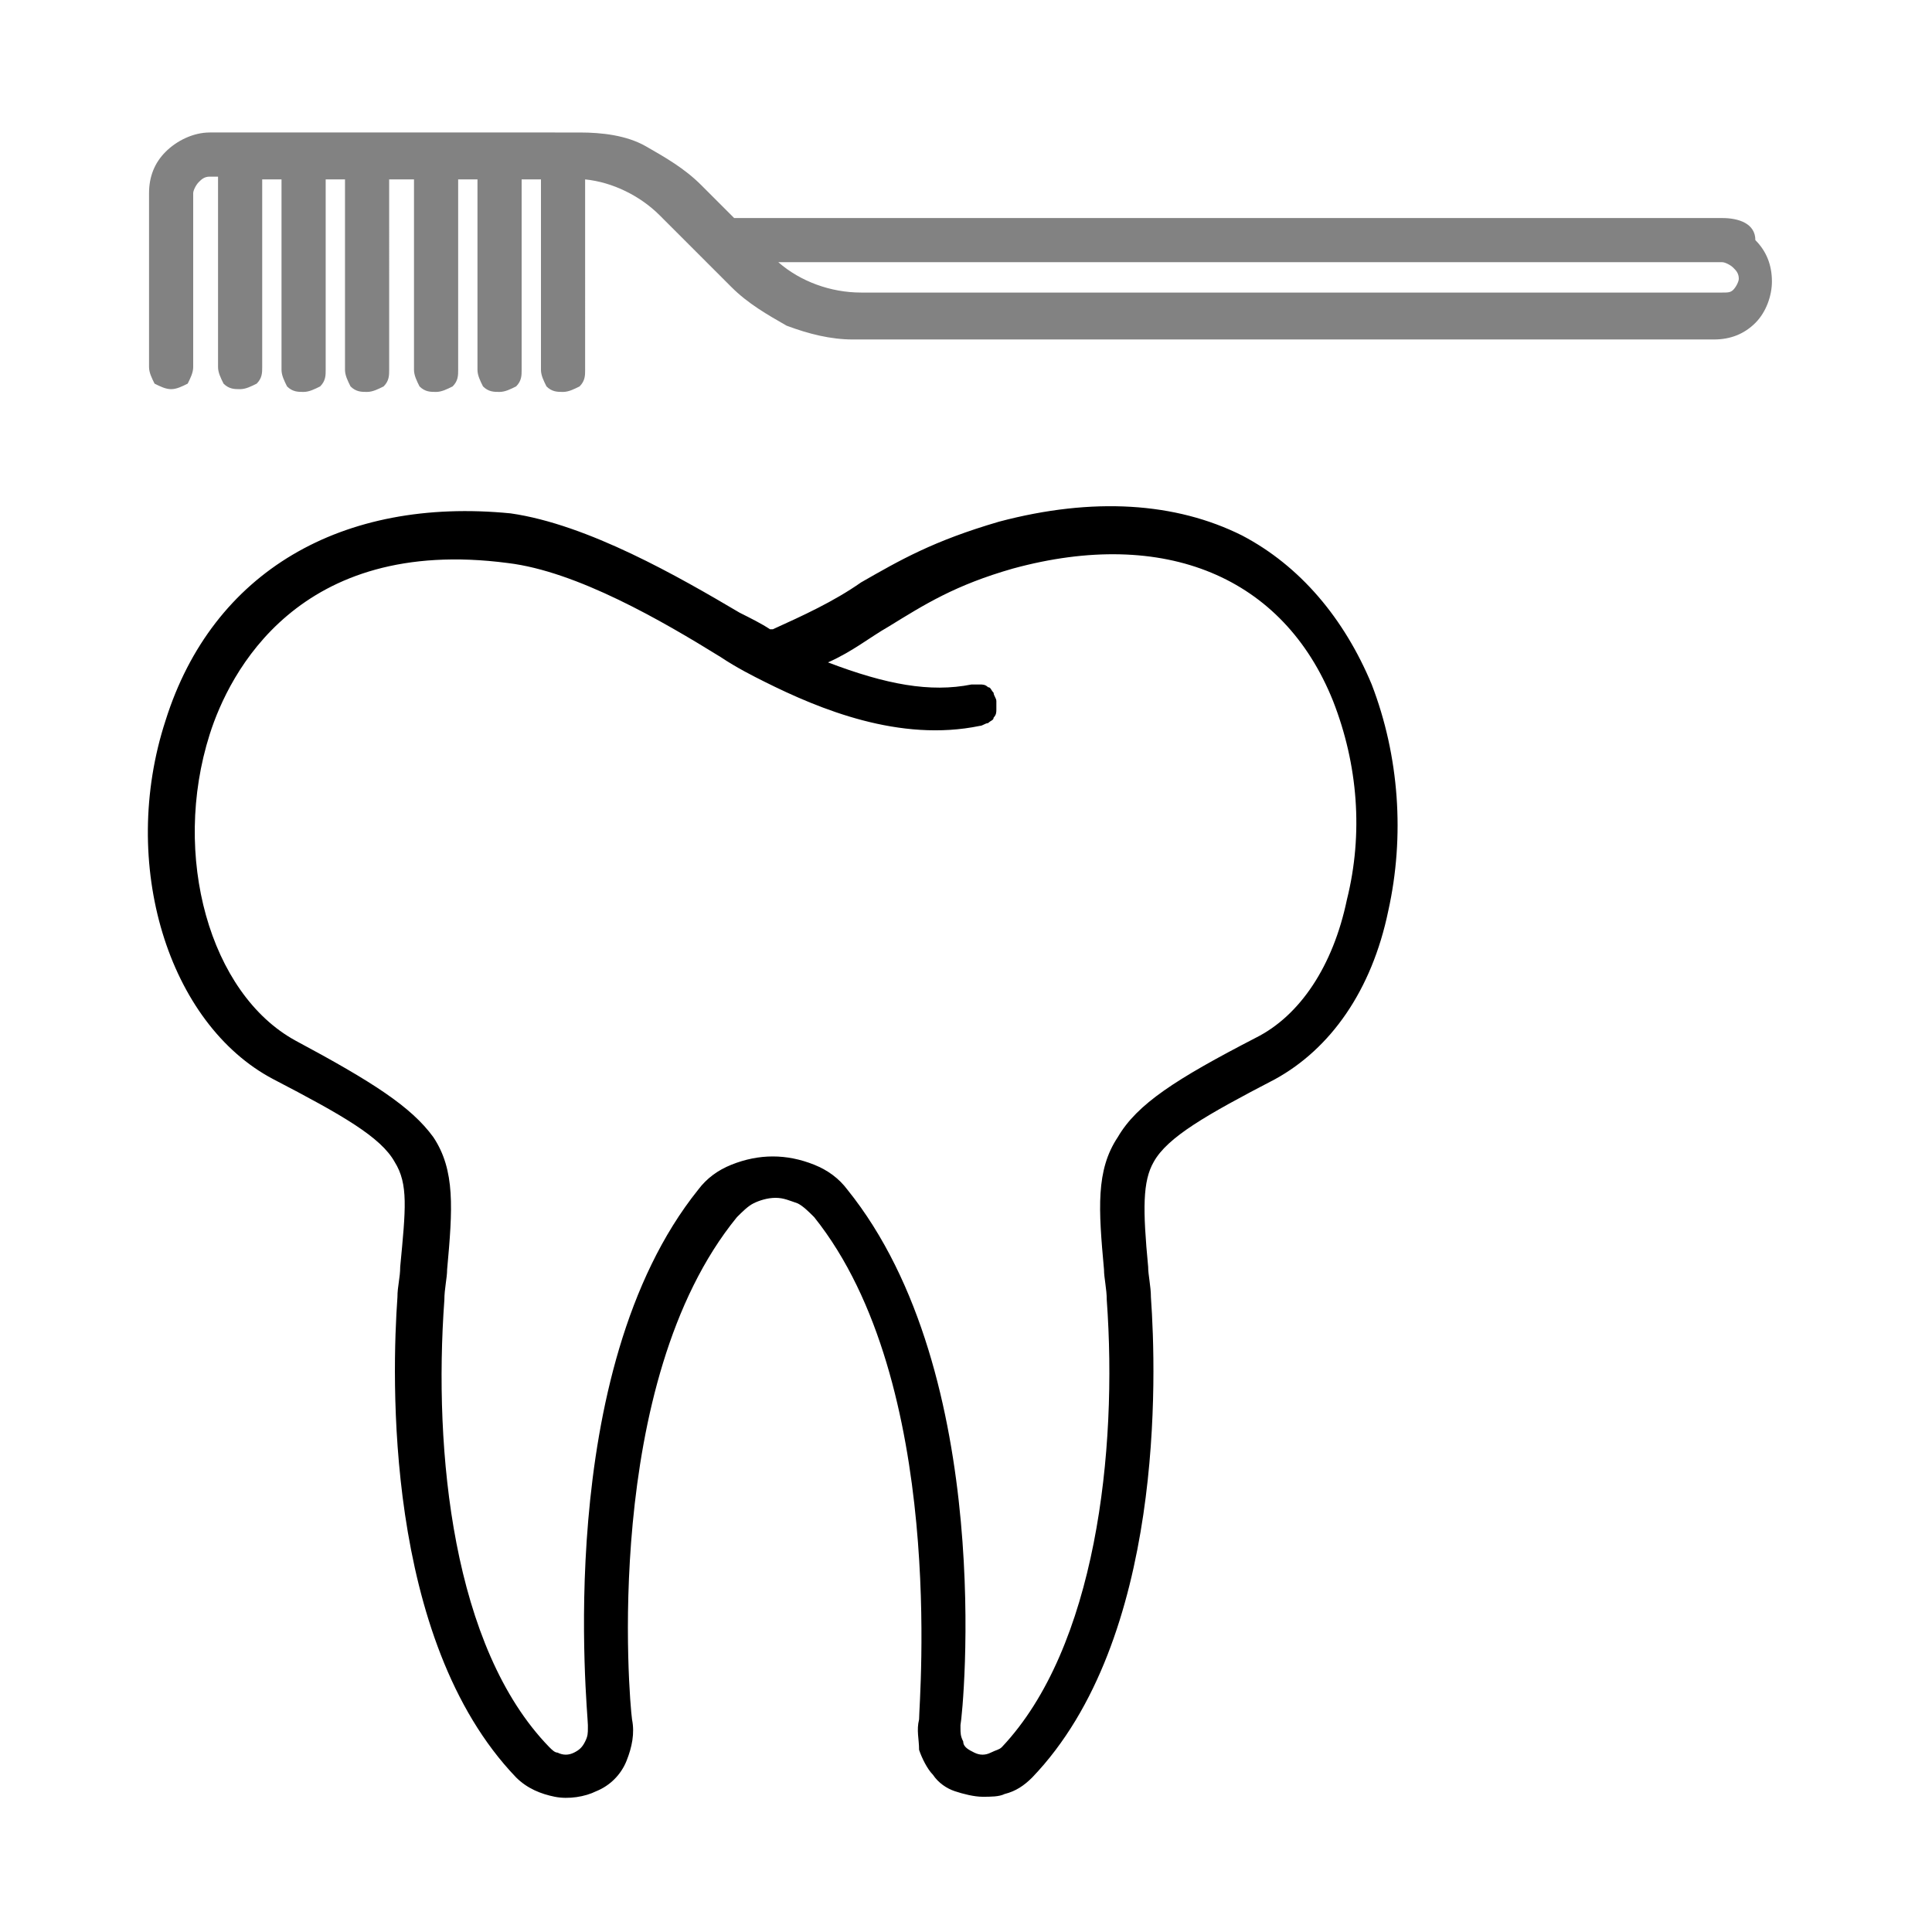
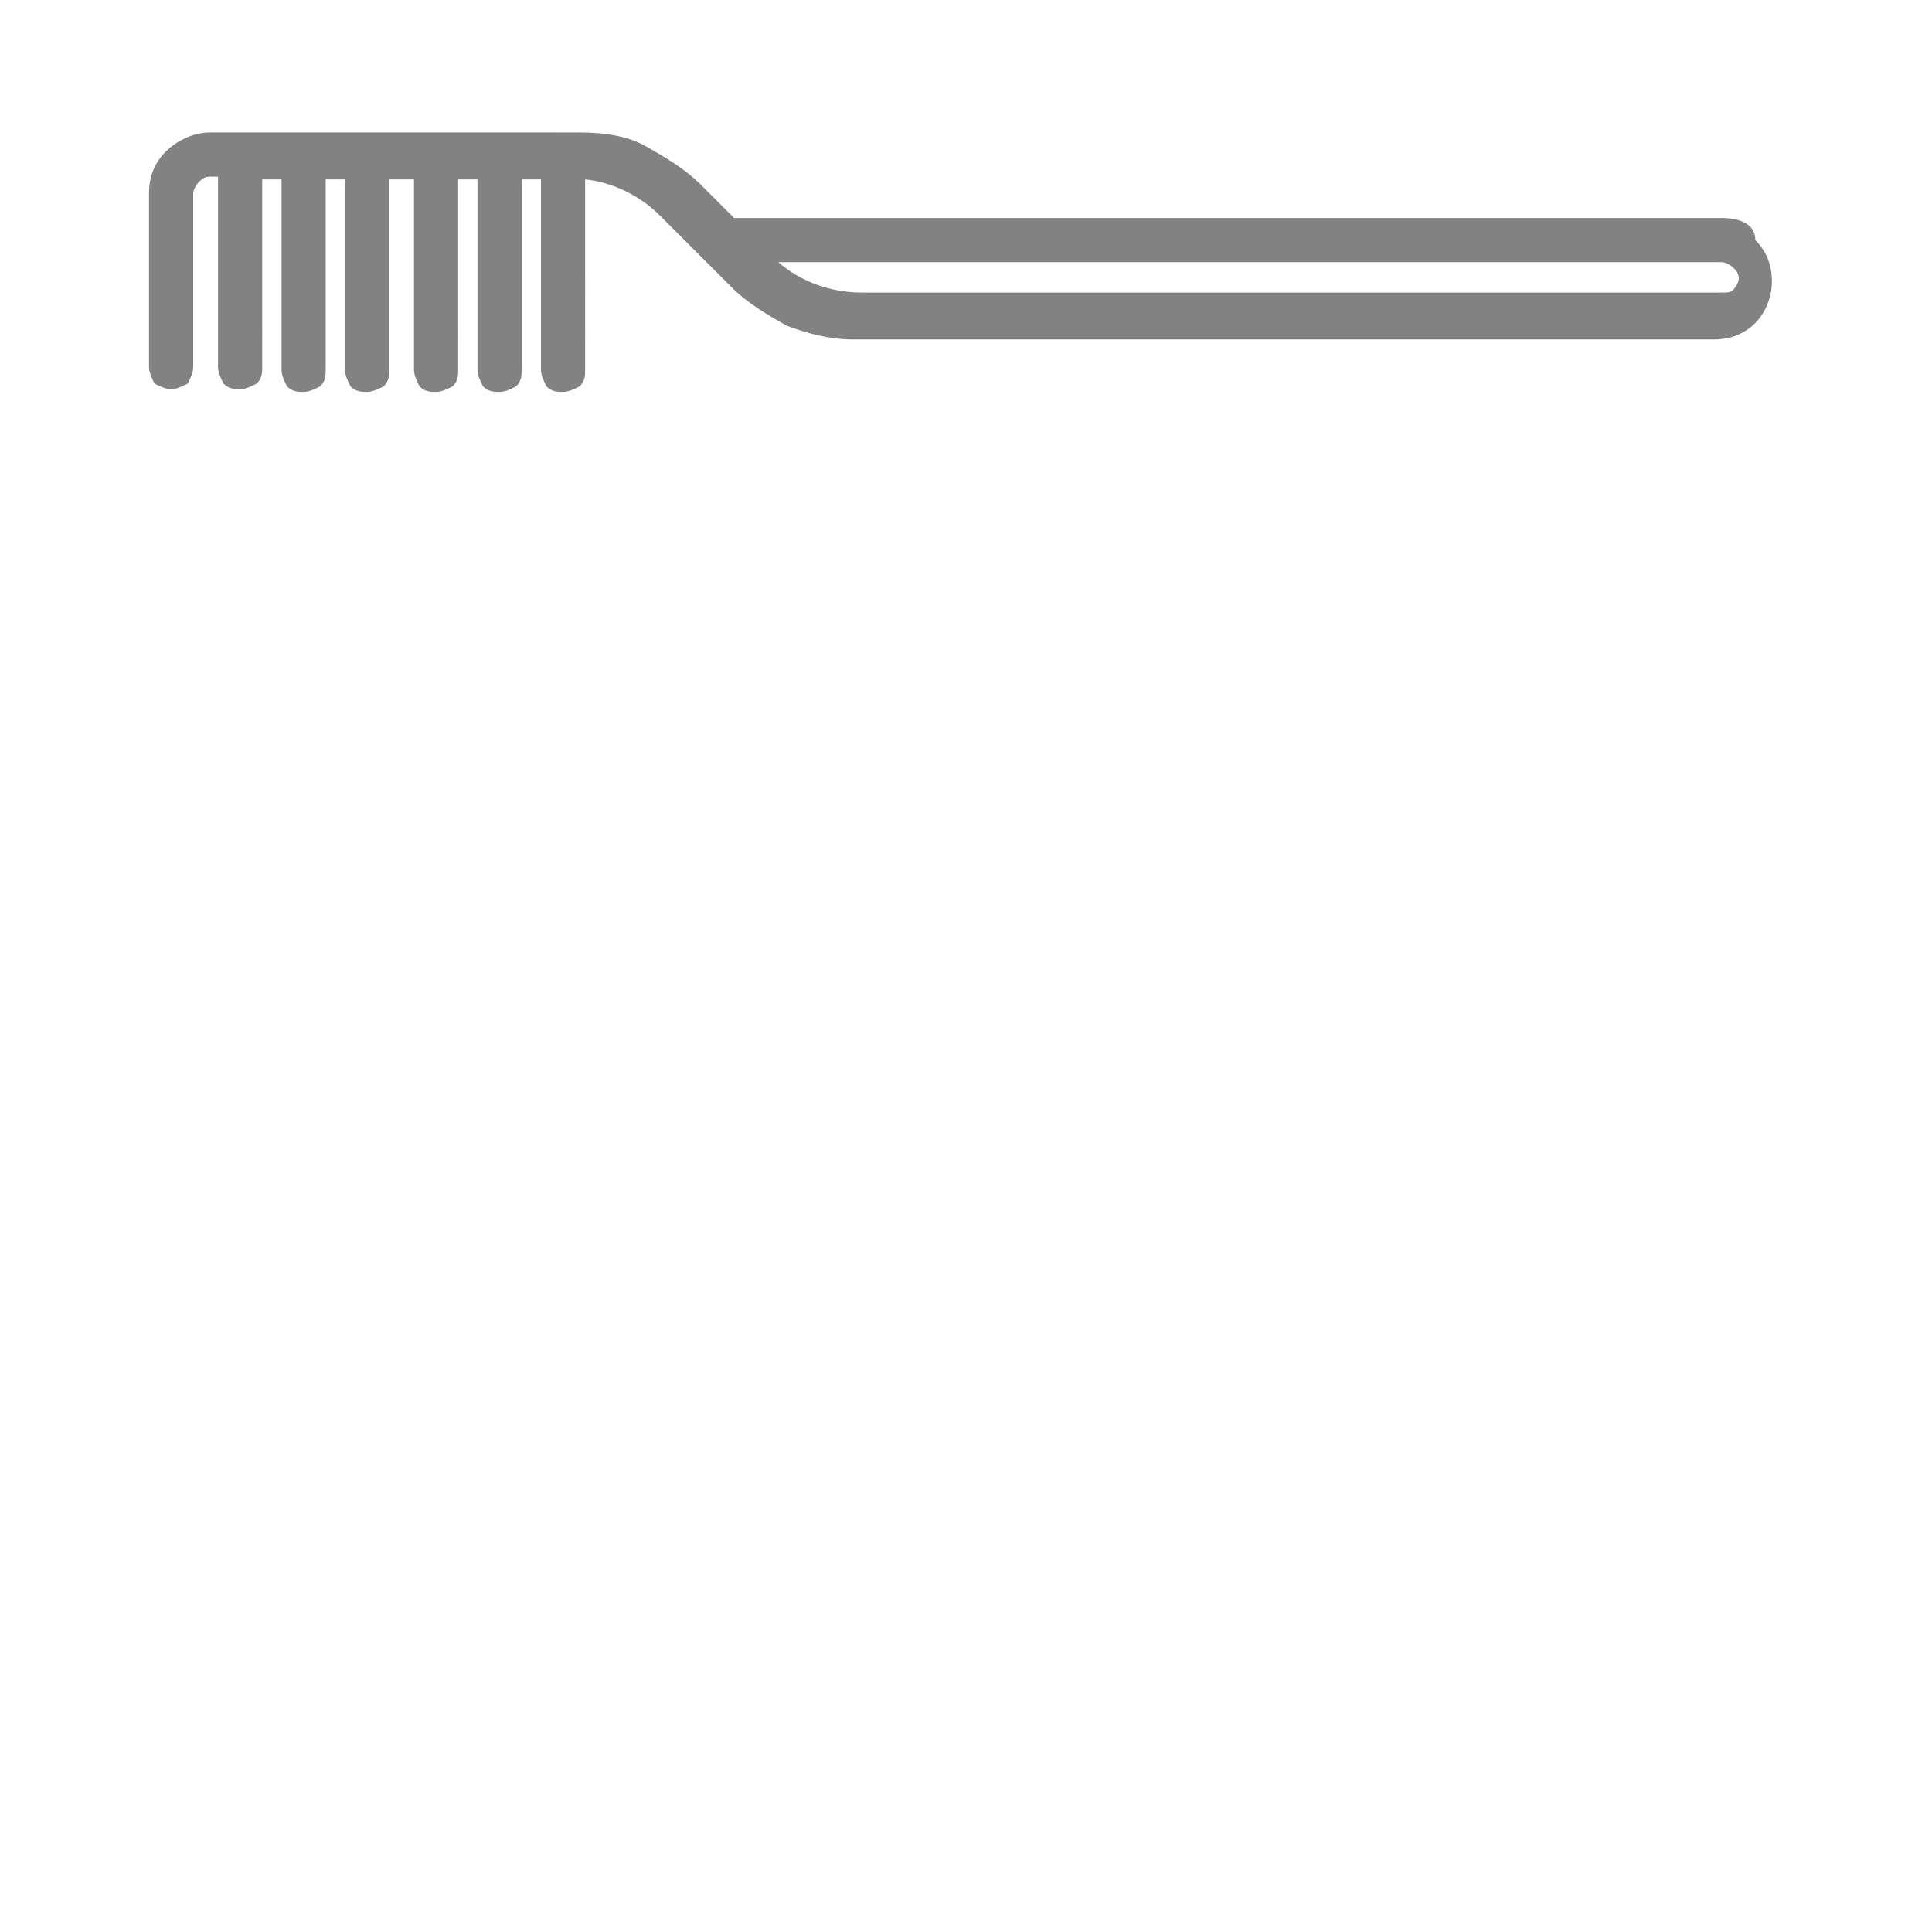
<svg xmlns="http://www.w3.org/2000/svg" version="1.1" id="Layer_1" x="0px" y="0px" viewBox="0 0 70 70" style="enable-background:new 0 0 70 70;" xml:space="preserve">
  <style type="text/css">
	.st0{fill:#828282;}
</style>
-   <path d="M14.4,47c-0.2,2.8-0.5,12.4,4.3,17.4c0.4,0.4,0.9,0.6,1.4,0.7c0.5,0.1,1.1,0,1.5-0.2c0.5-0.2,0.9-0.6,1.1-1.1  c0.2-0.5,0.3-1,0.2-1.5c-0.1-0.7-1.1-12.2,3.8-18.2c0.2-0.2,0.4-0.4,0.6-0.5c0.2-0.1,0.5-0.2,0.8-0.2c0.3,0,0.5,0.1,0.8,0.2  c0.2,0.1,0.4,0.3,0.6,0.5c4.8,6,3.8,17.5,3.8,18.2c-0.1,0.4,0,0.7,0,1.1c0.1,0.3,0.3,0.7,0.5,0.9c0.2,0.3,0.5,0.5,0.8,0.6  c0.3,0.1,0.7,0.2,1,0.2c0.3,0,0.6,0,0.8-0.1c0.4-0.1,0.7-0.3,1-0.6c4.8-5,4.5-14.6,4.3-17.4c0-0.4-0.1-0.8-0.1-1.1  c-0.2-2.1-0.2-3.1,0.2-3.8c0.5-0.9,1.9-1.7,4.4-3c2-1.1,3.5-3.2,4.1-6.1c0.6-2.7,0.4-5.6-0.6-8.2c-1-2.4-2.6-4.3-4.7-5.4  c-2.4-1.2-5.4-1.4-8.8-0.5c-2.4,0.7-3.6,1.4-5,2.2c-1,0.7-2.1,1.2-3.2,1.7c0,0-0.1,0-0.1,0c-0.3-0.2-0.7-0.4-1.1-0.6  c-2.2-1.3-5.5-3.2-8.3-3.6C12.4,18,7.7,20.7,6,26.1c-1.7,5.2,0.1,11,3.9,13c2.5,1.3,3.9,2.1,4.4,3c0.5,0.8,0.4,1.7,0.2,3.8  C14.5,46.3,14.4,46.6,14.4,47z M10.7,37.7C7.6,36,6.2,31,7.6,26.6c0.7-2.2,3.2-7.2,10.8-6.2c2.5,0.3,5.6,2.1,7.7,3.4  c0.6,0.4,1.2,0.7,1.6,0.9c2,1,4.9,2.2,7.8,1.6c0.1,0,0.2-0.1,0.3-0.1c0.1-0.1,0.2-0.1,0.2-0.2c0.1-0.1,0.1-0.2,0.1-0.3  c0-0.1,0-0.2,0-0.3c0-0.1-0.1-0.2-0.1-0.3c-0.1-0.1-0.1-0.2-0.2-0.2c-0.1-0.1-0.2-0.1-0.3-0.1c-0.1,0-0.2,0-0.3,0  c-1.5,0.3-3.1,0-5.2-0.8c0.9-0.4,1.5-0.9,2.2-1.3c1.3-0.8,2.4-1.5,4.5-2.1c5.5-1.5,9.8,0.3,11.6,4.8c0.9,2.3,1.1,4.8,0.5,7.2  c-0.5,2.4-1.7,4.2-3.3,5c-2.9,1.5-4.3,2.4-5,3.6c-0.8,1.2-0.7,2.6-0.5,4.8c0,0.3,0.1,0.7,0.1,1.1c0.4,5.5-0.4,12.6-3.8,16.2  c-0.1,0.1-0.2,0.1-0.4,0.2c-0.2,0.1-0.4,0.1-0.6,0c-0.2-0.1-0.4-0.2-0.4-0.4c-0.1-0.2-0.1-0.3-0.1-0.5c0,0,0,0,0-0.1  c0.1-0.5,1.3-12.7-4.1-19.4c-0.3-0.4-0.7-0.7-1.2-0.9c-0.5-0.2-1-0.3-1.5-0.3c-0.5,0-1,0.1-1.5,0.3s-0.9,0.5-1.2,0.9  C20,49.7,21.3,62,21.3,62.5c0,0,0,0,0,0.1c0,0.2,0,0.3-0.1,0.5c-0.1,0.2-0.2,0.3-0.4,0.4c-0.2,0.1-0.4,0.1-0.6,0  c-0.1,0-0.2-0.1-0.3-0.2c-3.5-3.6-4.2-10.7-3.8-16.2c0-0.4,0.1-0.8,0.1-1.1c0.2-2.2,0.3-3.6-0.5-4.8C14.9,40.1,13.5,39.2,10.7,37.7z  " />
  <path class="st0" d="M62.4,7.9H26.6l-1.2-1.2c-0.6-0.6-1.3-1-2-1.4s-1.6-0.5-2.4-0.5H7.6C7,4.8,6.4,5.1,6,5.5C5.6,5.9,5.4,6.4,5.4,7  v6.3c0,0.2,0.1,0.4,0.2,0.6C5.8,14,6,14.1,6.2,14.1s0.4-0.1,0.6-0.2C6.9,13.7,7,13.5,7,13.3V7c0-0.1,0.1-0.3,0.2-0.4  c0.1-0.1,0.2-0.2,0.4-0.2h0.3v6.9c0,0.2,0.1,0.4,0.2,0.6c0.2,0.2,0.4,0.2,0.6,0.2s0.4-0.1,0.6-0.2c0.2-0.2,0.2-0.4,0.2-0.6V6.5h0.7  v6.9c0,0.2,0.1,0.4,0.2,0.6c0.2,0.2,0.4,0.2,0.6,0.2c0.2,0,0.4-0.1,0.6-0.2c0.2-0.2,0.2-0.4,0.2-0.6V6.5h0.7v6.9  c0,0.2,0.1,0.4,0.2,0.6c0.2,0.2,0.4,0.2,0.6,0.2c0.2,0,0.4-0.1,0.6-0.2c0.2-0.2,0.2-0.4,0.2-0.6V6.5H15v6.9c0,0.2,0.1,0.4,0.2,0.6  c0.2,0.2,0.4,0.2,0.6,0.2c0.2,0,0.4-0.1,0.6-0.2c0.2-0.2,0.2-0.4,0.2-0.6V6.5h0.7v6.9c0,0.2,0.1,0.4,0.2,0.6  c0.2,0.2,0.4,0.2,0.6,0.2s0.4-0.1,0.6-0.2c0.2-0.2,0.2-0.4,0.2-0.6V6.5h0.7v6.9c0,0.2,0.1,0.4,0.2,0.6c0.2,0.2,0.4,0.2,0.6,0.2  s0.4-0.1,0.6-0.2c0.2-0.2,0.2-0.4,0.2-0.6V6.5c1,0.1,2,0.6,2.7,1.3l2.6,2.6c0.6,0.6,1.3,1,2,1.4c0.8,0.3,1.6,0.5,2.4,0.5h31.2  c0.6,0,1.1-0.2,1.5-0.6c0.4-0.4,0.6-1,0.6-1.5c0-0.6-0.2-1.1-0.6-1.5C63.6,8.1,63,7.9,62.4,7.9z M62.4,10.6H31.2  c-1.1,0-2.2-0.4-3-1.1h34.2c0.1,0,0.3,0.1,0.4,0.2c0.1,0.1,0.2,0.2,0.2,0.4c0,0.1-0.1,0.3-0.2,0.4C62.7,10.6,62.6,10.6,62.4,10.6z" />
</svg>